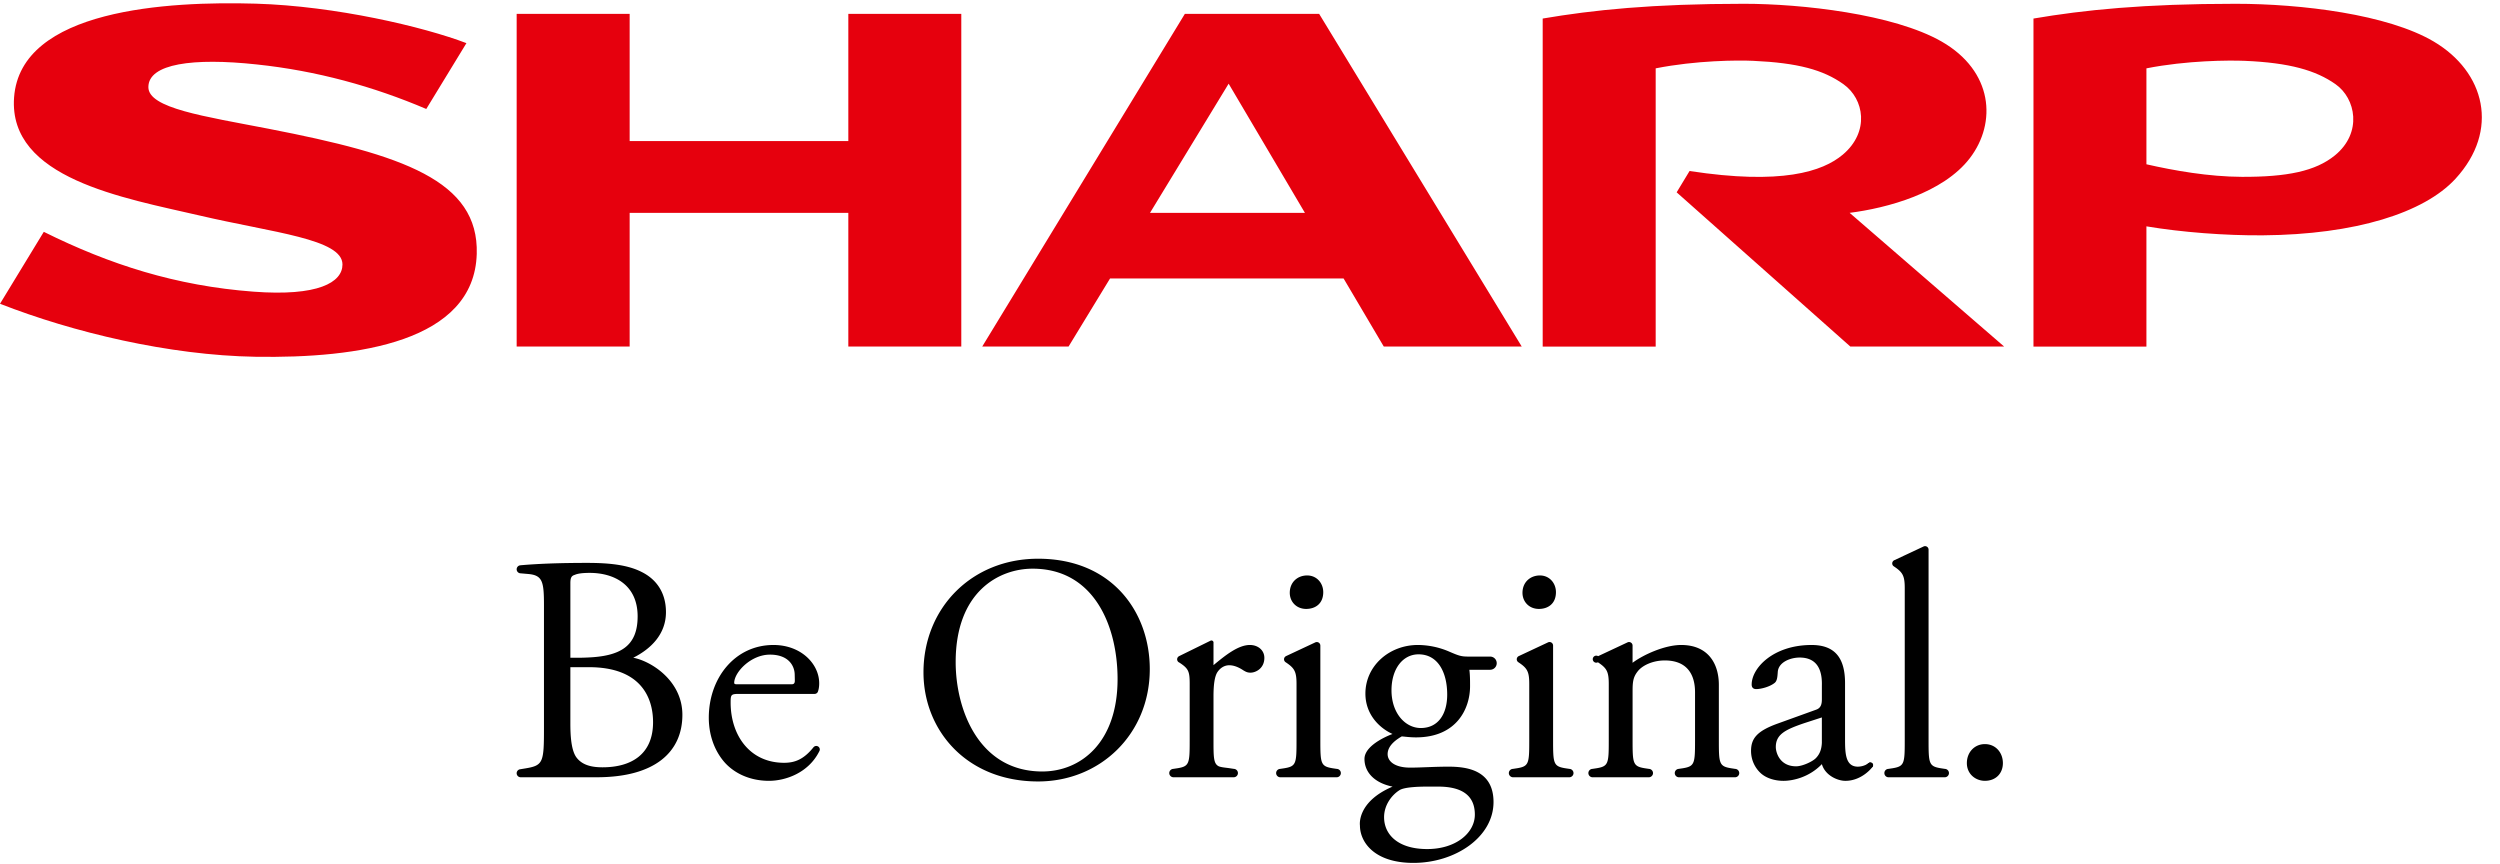
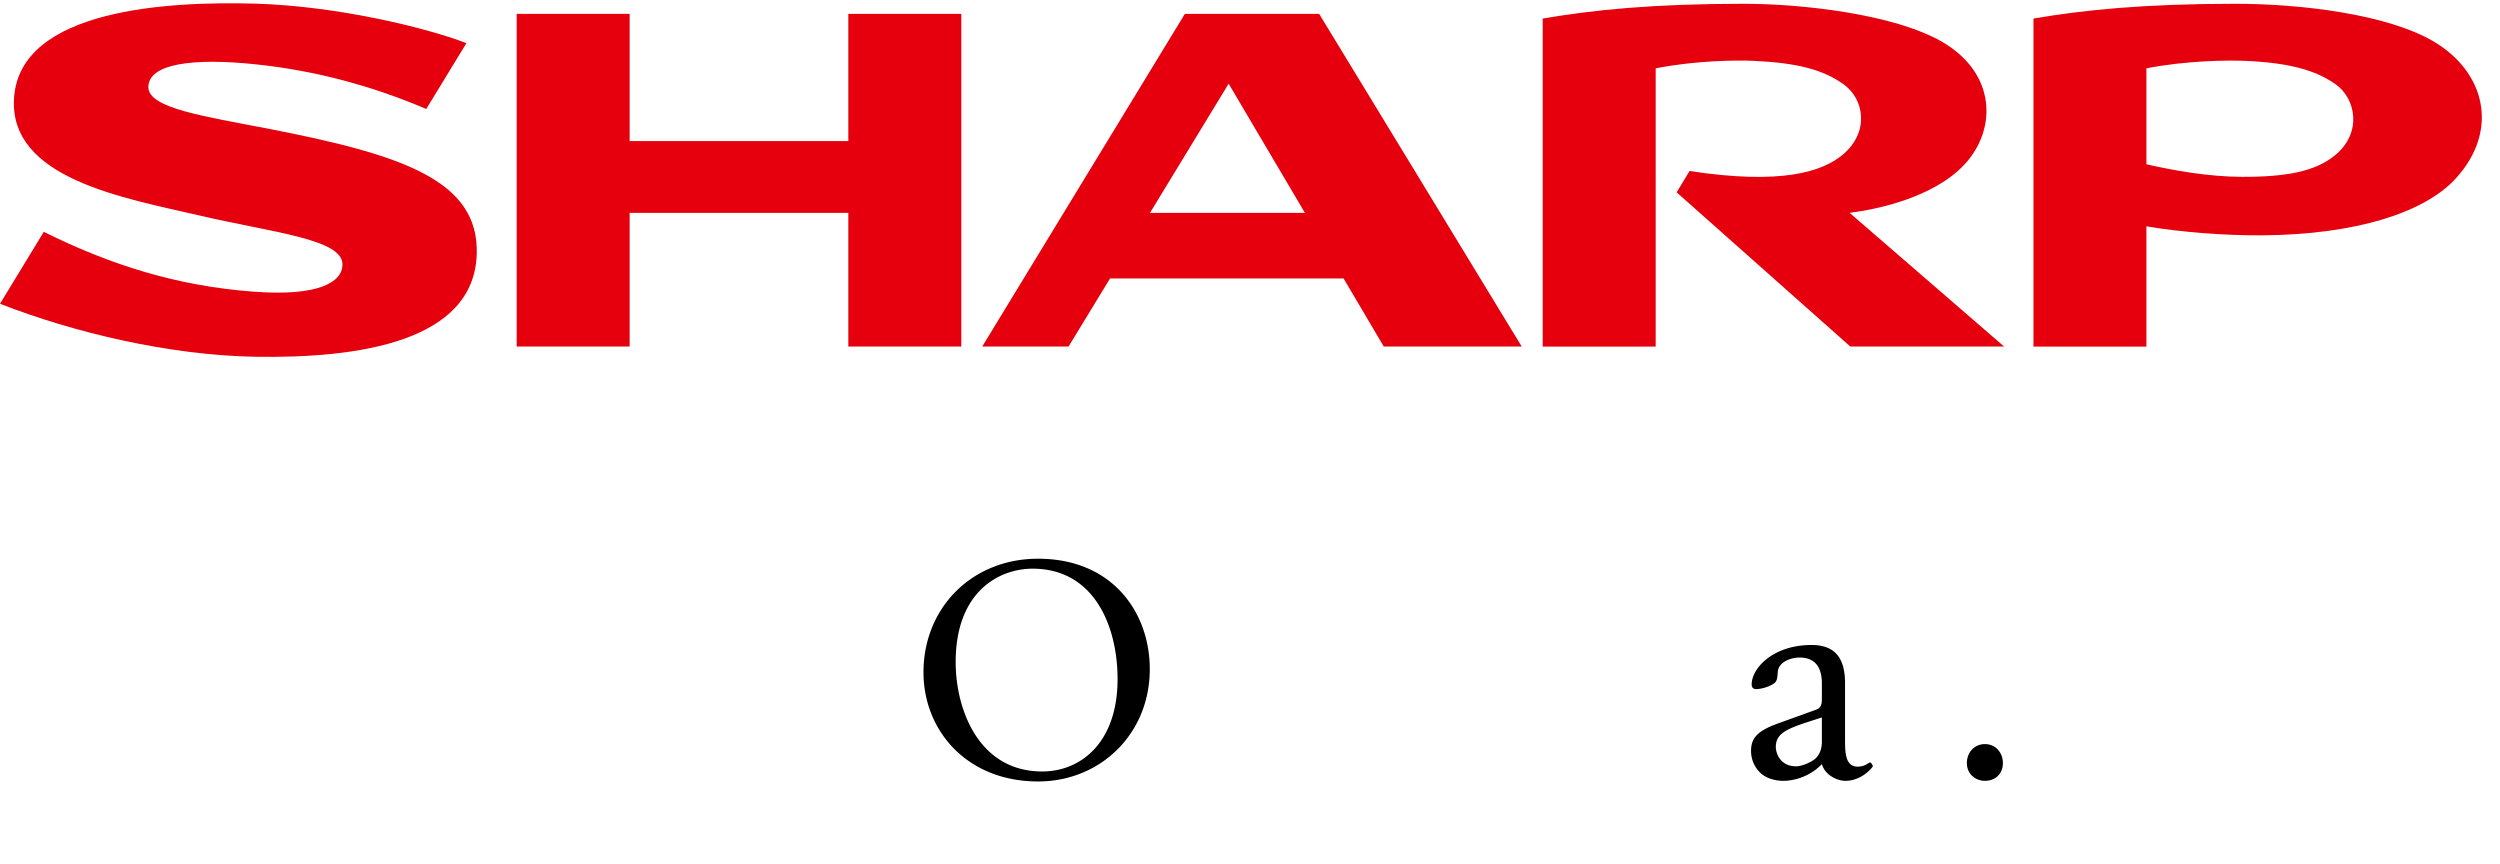
<svg xmlns="http://www.w3.org/2000/svg" height="864" viewBox=".32 .02 329.756 113.673" width="2500">
  <path d="m137.247 73.571c-8.749 0-15.118 6.495-15.118 14.985 0 7.645 5.69 14.395 15.118 14.395 8.191 0 14.732-6.244 14.732-14.817 0-7.47-4.928-14.563-14.732-14.563zm.548 28.064c-8.366 0-11.42-8.15-11.42-14.436 0-9.299 5.732-12.314 10.148-12.314 8.106 0 11.207 7.559 11.207 14.566-.001 8.363-4.843 12.184-9.935 12.184zm109.195-1.187c-.122 0-.338.168-.545.296a2.497 2.497 0 0 1 -1.068.255c-1.652 0-1.691-1.782-1.691-3.694v-7.318c0-3.354-1.36-5.037-4.418-5.037-5.025 0-7.898 3.013-7.898 5.223 0 .381.211.594.594.594.637 0 1.783-.297 2.422-.807.338-.257.38-.766.426-1.445.084-1.314 1.691-1.909 2.88-1.909 2.632 0 2.978 2.124 2.937 3.694v1.811c0 .639-.129 1.16-.766 1.375l-5.051 1.824c-2.719.978-3.525 1.951-3.525 3.609 0 1.189.509 2.251 1.314 2.972.724.639 1.827.978 2.97.978 1.153 0 3.342-.42 5.058-2.205.43 1.502 2.082 2.205 3.098 2.205 2.142 0 3.532-1.707 3.641-1.943-.003-.002-.202-.478-.378-.478zm-6.363-5.075v2.484c-.041.889-.298 1.525-.807 2.034-.424.43-1.744 1.062-2.589 1.062-2.165 0-2.678-1.823-2.678-2.547 0-1.653 1.233-2.289 3.737-3.141l2.336-.759v.867zm19.127 5.16c0-1.446 1.02-2.508 2.377-2.508 1.443 0 2.375 1.146 2.375 2.508 0 1.356-.932 2.334-2.375 2.334-1.228 0-2.377-.893-2.377-2.334z" />
-   <circle cx="247.046" cy="100.785" r=".349" />
-   <path d="m197.74 87.35a.866.866 0 0 0 -.869-.871h-2.861c-.938 0-1.23-.088-2.592-.68a10.594 10.594 0 0 0 -4.073-.85c-3.782 0-6.925 2.76-6.925 6.412 0 2.714 1.801 4.521 3.576 5.328 0 0-3.699 1.307-3.699 3.291 0 1.752 1.312 3.169 3.707 3.652-4.785 2.041-4.305 5.135-4.305 5.135 0 2.123 1.828 4.926 7.053 4.926 5.514 0 10.566-3.396 10.566-8.026 0-4.246-3.566-4.668-5.944-4.668-1.867 0-3.606.127-5.055.127-1.993 0-2.968-.805-2.968-1.784 0-1.232 1.361-2.037 1.866-2.335.511.042 1.102.13 1.868.13 5.395 0 7.138-3.821 7.138-6.753 0-.72 0-1.444-.09-2.165h2.737c.487 0 .87-.39.87-.869zm-12.818 16.747c.596-.38 2.296-.468 3.65-.468h1.441c3.059 0 4.843 1.106 4.843 3.695 0 2.421-2.503 4.544-6.284 4.544-3.859 0-5.688-1.912-5.688-4.204.001-1.613 1.017-2.929 2.038-3.567zm2.803-8.195c-2.039 0-3.863-1.95-3.863-4.971 0-2.883 1.525-4.748 3.567-4.748 2.585 0 3.78 2.418 3.78 5.307 0 2.585-1.195 4.412-3.484 4.412zm-79.309 3.016a.466.466 0 0 0 -.759-.512h-.007c-1.317 1.656-2.506 2.083-3.905 2.083-4.544 0-7.052-3.651-7.052-7.939 0-1.06.046-1.147 1.15-1.147h9.927a.461.461 0 0 0 .38-.198h.003l.003-.003a.462.462 0 0 0 .061-.142c.084-.221.157-.585.157-1.06 0-2.544-2.382-5.051-6.031-5.051-5.094 0-8.532 4.373-8.532 9.594 0 1.869.506 3.863 1.782 5.52 1.23 1.615 3.396 2.805 6.155 2.805 2.187 0 5.199-1.043 6.623-3.867.015-.025.029-.053.045-.083zm-6.538-12.696c2.461 0 3.266 1.487 3.266 2.679 0 0 .015.521.015.764 0 .406-.21.466-.407.466h-7.289c-.301 0-.301-.13-.301-.214.041-1.403 2.21-3.695 4.716-3.695zm-18.032.41c2.337-1.167 4.315-3.114 4.315-6.013 0-2.719-1.403-4.414-3.224-5.309-1.912-.974-4.457-1.188-7.138-1.188-3.785 0-6.599.117-8.846.316v.002a.53.53 0 0 0 .046 1.058l1.001.088c1.909.169 2.071 1.041 2.071 4.18v16.135c0 4.457-.087 4.926-2.334 5.308l-.766.127-.003.003a.531.531 0 0 0 -.5.528c0 .292.238.53.531.53l.051-.002s0 .002.006.002h9.977c7.645 0 11.294-3.312 11.294-8.236 0-4.544-4.188-7.107-6.481-7.529zm-8.293-1.215v-8.618c0-.764.169-.976.594-1.105.383-.168 1.017-.254 1.955-.254 3.223 0 6.323 1.572 6.323 5.734 0 3.986-2.333 5.262-6.664 5.431-.308.013-.576.022-.809.024h-1.399zm4.243 15.667c-1.27 0-2.548-.215-3.354-1.192-.808-.932-.89-3.097-.89-4.626v-7.388h2.461c6.75 0 8.447 3.909 8.447 7.26.001 4.245-2.882 5.946-6.664 5.946zm85.382-16.135c-1.566 0-3.307 1.43-4.796 2.66v-2.962c0-.005.005-.012.005-.015a.276.276 0 0 0 -.277-.277.256.256 0 0 0 -.129.037h-.007l-4.137 2.033v.004a.467.467 0 0 0 -.25.411c0 .192.12.36.293.431 1.209.787 1.363 1.16 1.363 2.816v7.428c0 3.059-.039 3.438-1.611 3.694l-.558.084a.556.556 0 0 0 -.525.553c0 .302.25.552.552.552h7.947c.311 0 .558-.25.558-.552a.556.556 0 0 0 -.521-.553l-.558-.084c-.432-.072-1.21-.117-1.508-.288-.625-.357-.636-1.187-.636-3.406v-5.775c0-1.441.126-2.672.555-3.266.337-.469.848-.85 1.526-.85.597 0 1.233.252 1.87.678.295.172.509.299.934.299.68 0 1.824-.553 1.824-1.955-.002-1.015-.85-1.697-1.914-1.697zm7.431-4.756c1.191 0 2.25-.679 2.25-2.208 0-1.187-.848-2.207-2.123-2.207-1.273 0-2.293.893-2.293 2.29 0 1.151.852 2.125 2.166 2.125zm4.033 21.101-.552-.084c-1.568-.257-1.613-.636-1.613-3.694v-12.491a.467.467 0 0 0 -.676-.413l-3.83 1.795h-.003l-.027.014v.004a.459.459 0 0 0 -.254.41c0 .17.089.313.225.398 1.142.762 1.423 1.199 1.423 2.855v7.428c0 3.059-.039 3.438-1.613 3.694l-.553.084a.556.556 0 0 0 -.524.553c0 .302.247.552.555.552h7.416a.552.552 0 0 0 .026-1.105zm26.666-21.101c1.188 0 2.245-.679 2.245-2.208 0-1.187-.847-2.207-2.118-2.207-1.272 0-2.296.893-2.296 2.29 0 1.151.851 2.125 2.169 2.125zm4.032 21.101-.553-.084c-1.57-.257-1.611-.636-1.611-3.694v-12.491a.466.466 0 0 0 -.68-.413l-3.828 1.795s-.006 0-.009.002l-.027.012v.004a.465.465 0 0 0 -.026.808c1.146.762 1.426 1.199 1.426 2.855v7.428c0 3.059-.041 3.438-1.612 3.694l-.55.084a.556.556 0 0 0 -.53.553c0 .302.25.552.558.552h7.416c.305 0 .555-.25.555-.552a.558.558 0 0 0 -.529-.553zm49.527 0-.551-.084c-1.572-.257-1.613-.636-1.613-3.694v-25.133a.463.463 0 0 0 -.682-.414l-3.821 1.791c-.01 0-.014.004-.019.007l-.021.012a.469.469 0 0 0 -.251.413c0 .169.089.314.226.395 1.141.767 1.425 1.201 1.425 2.855v20.074c0 3.059-.041 3.438-1.616 3.694l-.552.084a.55.55 0 0 0 -.519.553c0 .302.24.552.546.552h7.421c.305 0 .553-.25.553-.552a.555.555 0 0 0 -.526-.553zm-27.664 0-.551-.084c-1.575-.257-1.611-.636-1.611-3.694v-7.301c0-2.844-1.445-5.266-4.97-5.266-2.163 0-5.001 1.285-6.411 2.35v-2.274a.466.466 0 0 0 -.679-.413l-3.823 1.792-.01.005-.031.012v.004a.465.465 0 1 0 -.027.808c1.146.762 1.43 1.199 1.43 2.855v7.428c0 3.059-.041 3.438-1.613 3.694l-.551.084a.554.554 0 0 0 -.525.553c0 .302.25.552.549.552h7.423c.301 0 .554-.25.554-.552a.556.556 0 0 0 -.526-.553l-.557-.084c-1.571-.257-1.612-.636-1.612-3.694v-6.496c0-1.229.088-1.826.639-2.545.592-.809 1.994-1.486 3.609-1.486 2.883 0 3.99 1.781 3.99 4.201v6.326c0 3.059-.044 3.438-1.612 3.694l-.559.084a.554.554 0 0 0 .026 1.105h7.422c.305 0 .553-.25.553-.552a.557.557 0 0 0 -.527-.553z" />
  <path d="m112.216 18.48h-28.843v-16.772h-14.904v43.878h14.904v-17.636h28.843v17.636h14.901v-43.878h-14.901zm44.387-16.772-26.726 43.878h11.387l5.474-8.979h30.806l5.302 8.979h18.196l-26.72-43.878zm-4.594 26.242 10.372-17.037 10.061 17.037zm108.149-7.23c3.555-4.652 3.07-11.46-3.736-15.367-6.355-3.637-18.481-4.979-26.055-4.979-12.119 0-19.925.816-26.563 1.947v43.267h14.904v-36.698c5.368-1.058 10.814-1.085 12.854-.992 5.914.269 9.24 1.183 11.906 3.076 2.744 1.95 3.488 6.292-.078 9.297-2.669 2.248-8.092 4.02-20.213 2.159l-1.703 2.814 22.911 20.342h20.284l-20.38-17.636c4.9-.624 12.328-2.591 15.869-7.23m-224.357-3.851c-8.598-1.667-15.911-2.715-15.911-5.502 0-3.102 5.911-3.896 14.285-2.993 7.923.833 15.399 2.904 22.371 5.875l5.296-8.684c-5.632-2.148-17.247-4.895-27.778-5.207-11.556-.338-31.047.7-31.889 12.373-.769 10.695 14.458 13.246 24.443 15.564 9.735 2.28 18.874 3.096 18.874 6.463 0 2.375-3.224 4.229-11.735 3.588-10.235-.77-18.958-3.573-27.661-7.892l-5.776 9.487c9.648 3.776 22.293 6.801 33.695 6.992 13.544.222 28.85-1.965 29.188-13.569.283-9.684-9.741-13.062-27.402-16.495m285.533-11.516c-6.066-3.584-17.429-4.979-26.141-4.979-12.127 0-20.017.816-26.654 1.947v43.267h14.898v-15.858c4.602.773 10.38 1.226 15.367 1.184 12.199-.098 21.259-2.964 25.391-7.451 5.881-6.394 3.909-14.108-2.861-18.11zm-13.025 15.009c-2.576 2.106-6.34 2.856-12.268 2.839-4.383-.019-8.916-.817-12.604-1.657v-12.654c5.365-1.058 10.908-1.073 12.939-.992 5.957.249 9.42 1.261 11.997 3.076 2.686 1.878 3.575 6.4-.064 9.388" fill="#e6000d" />
</svg>